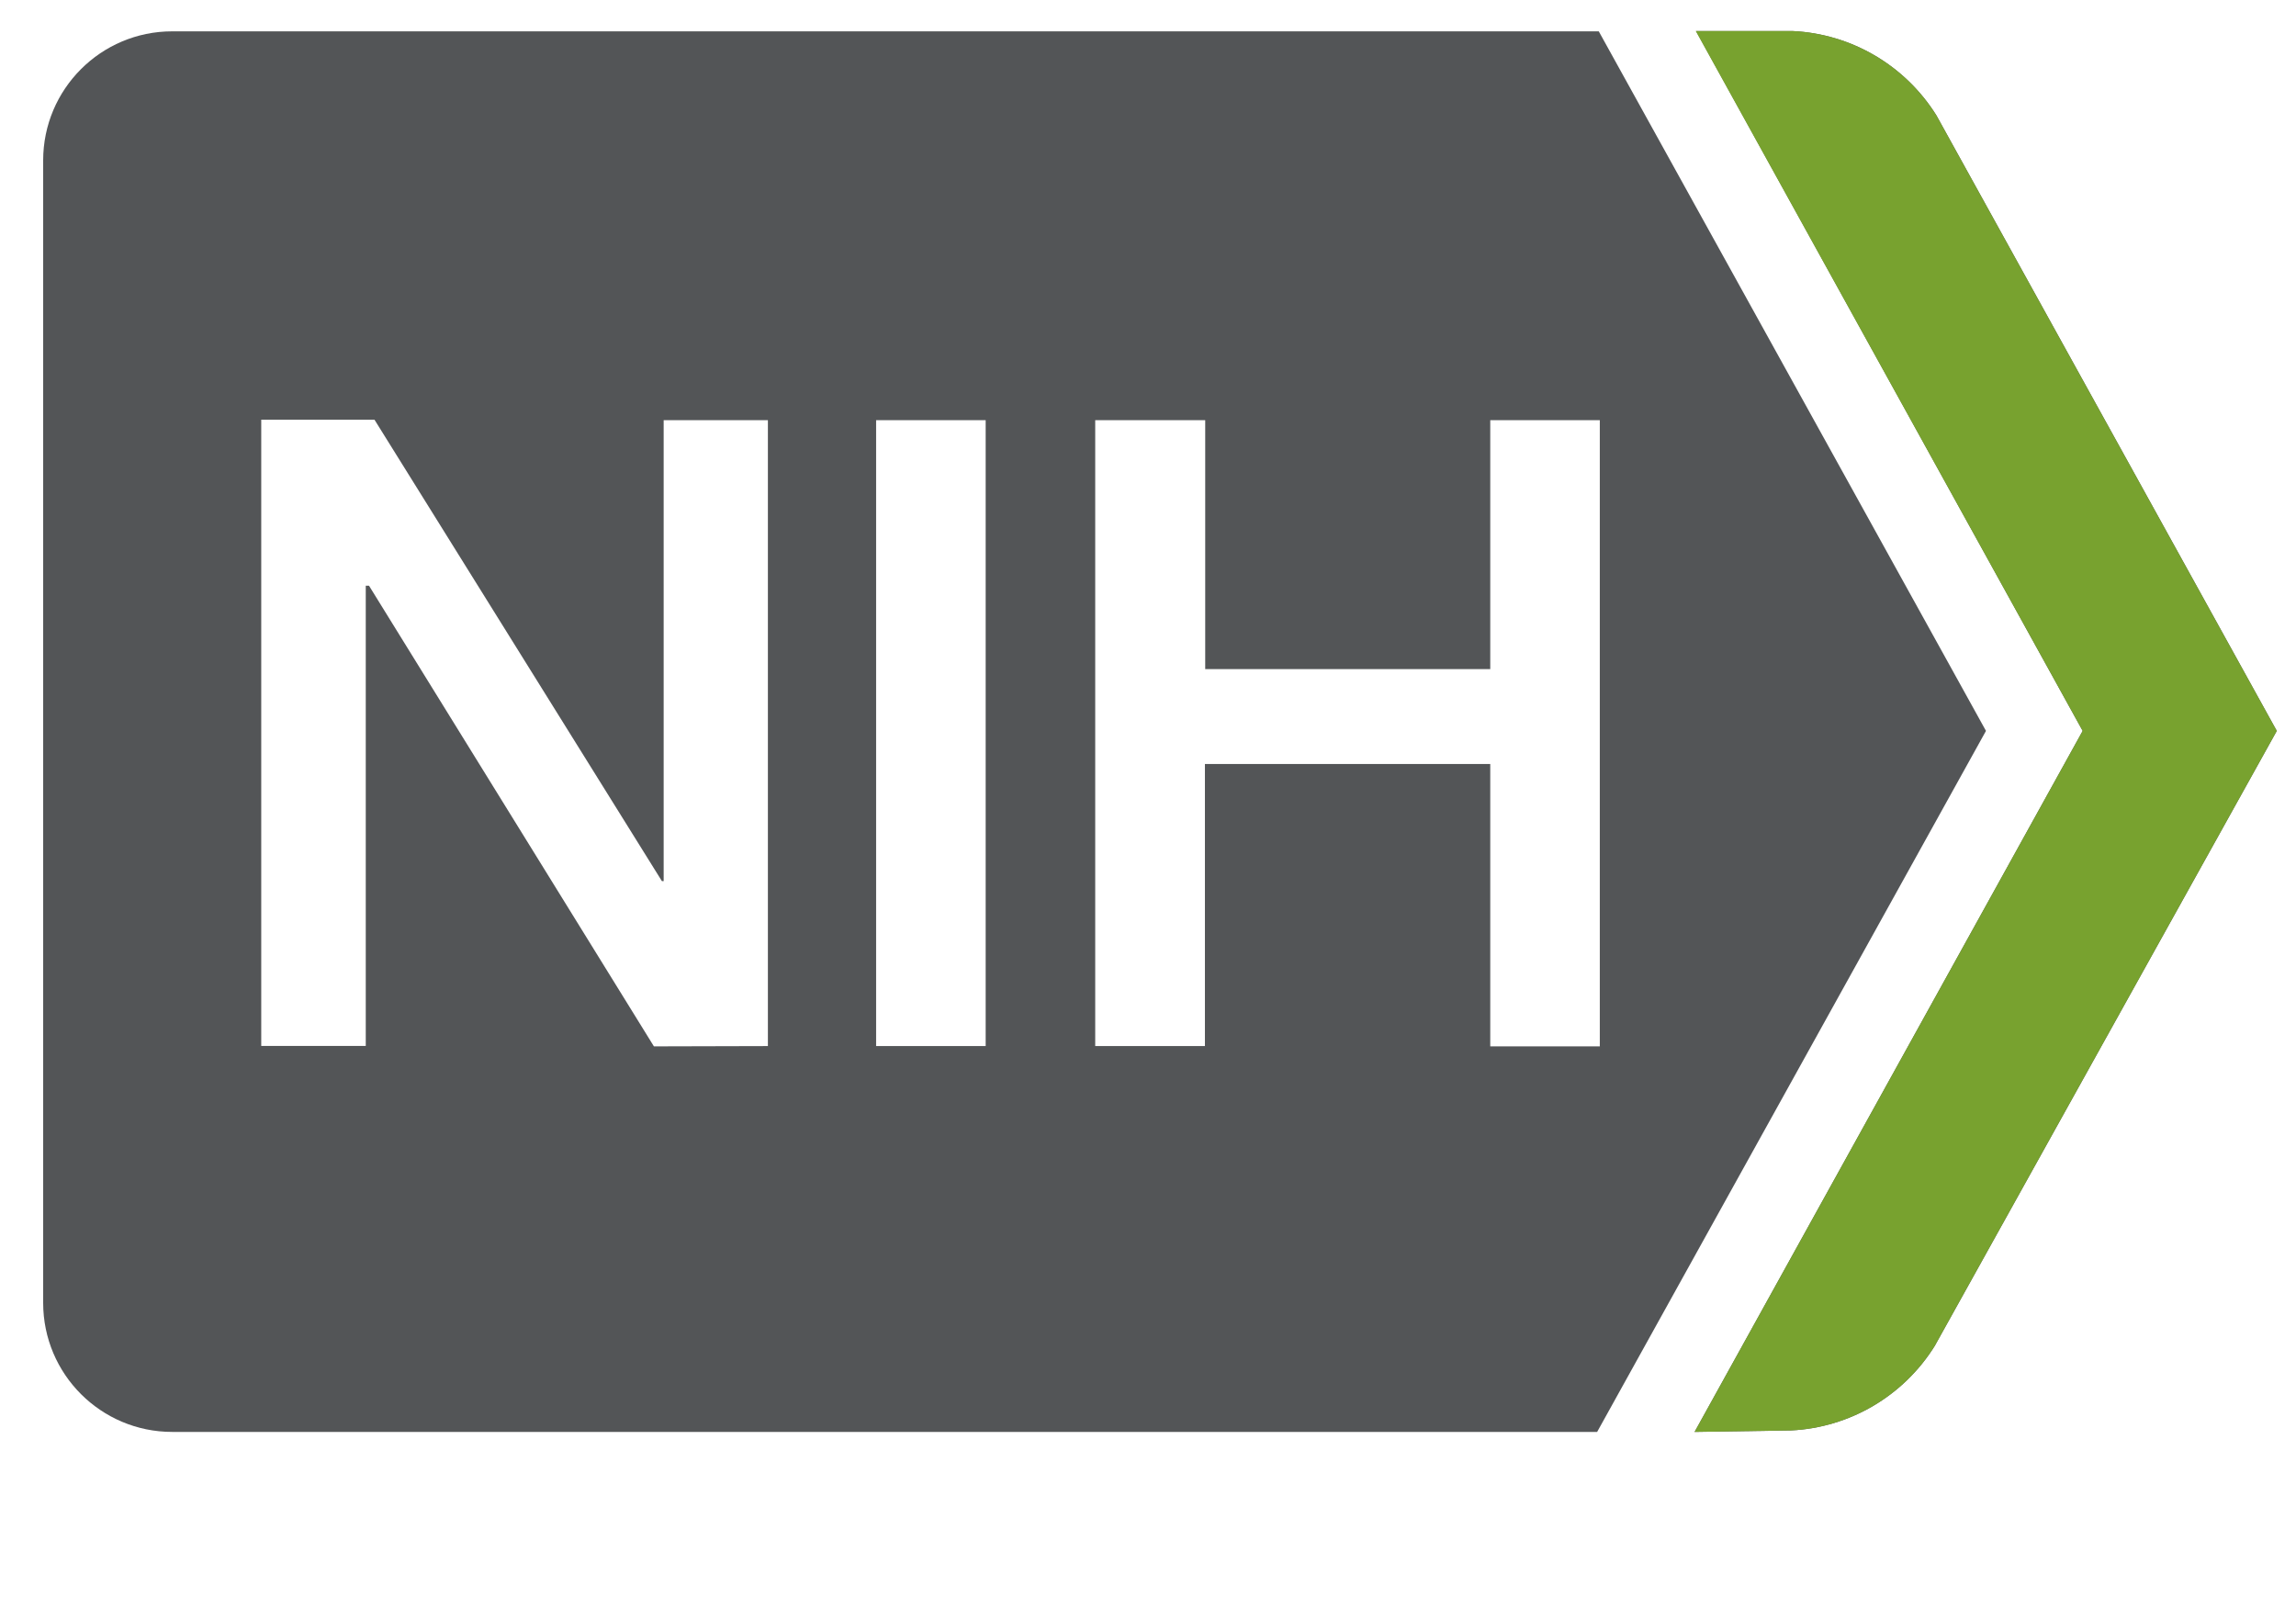
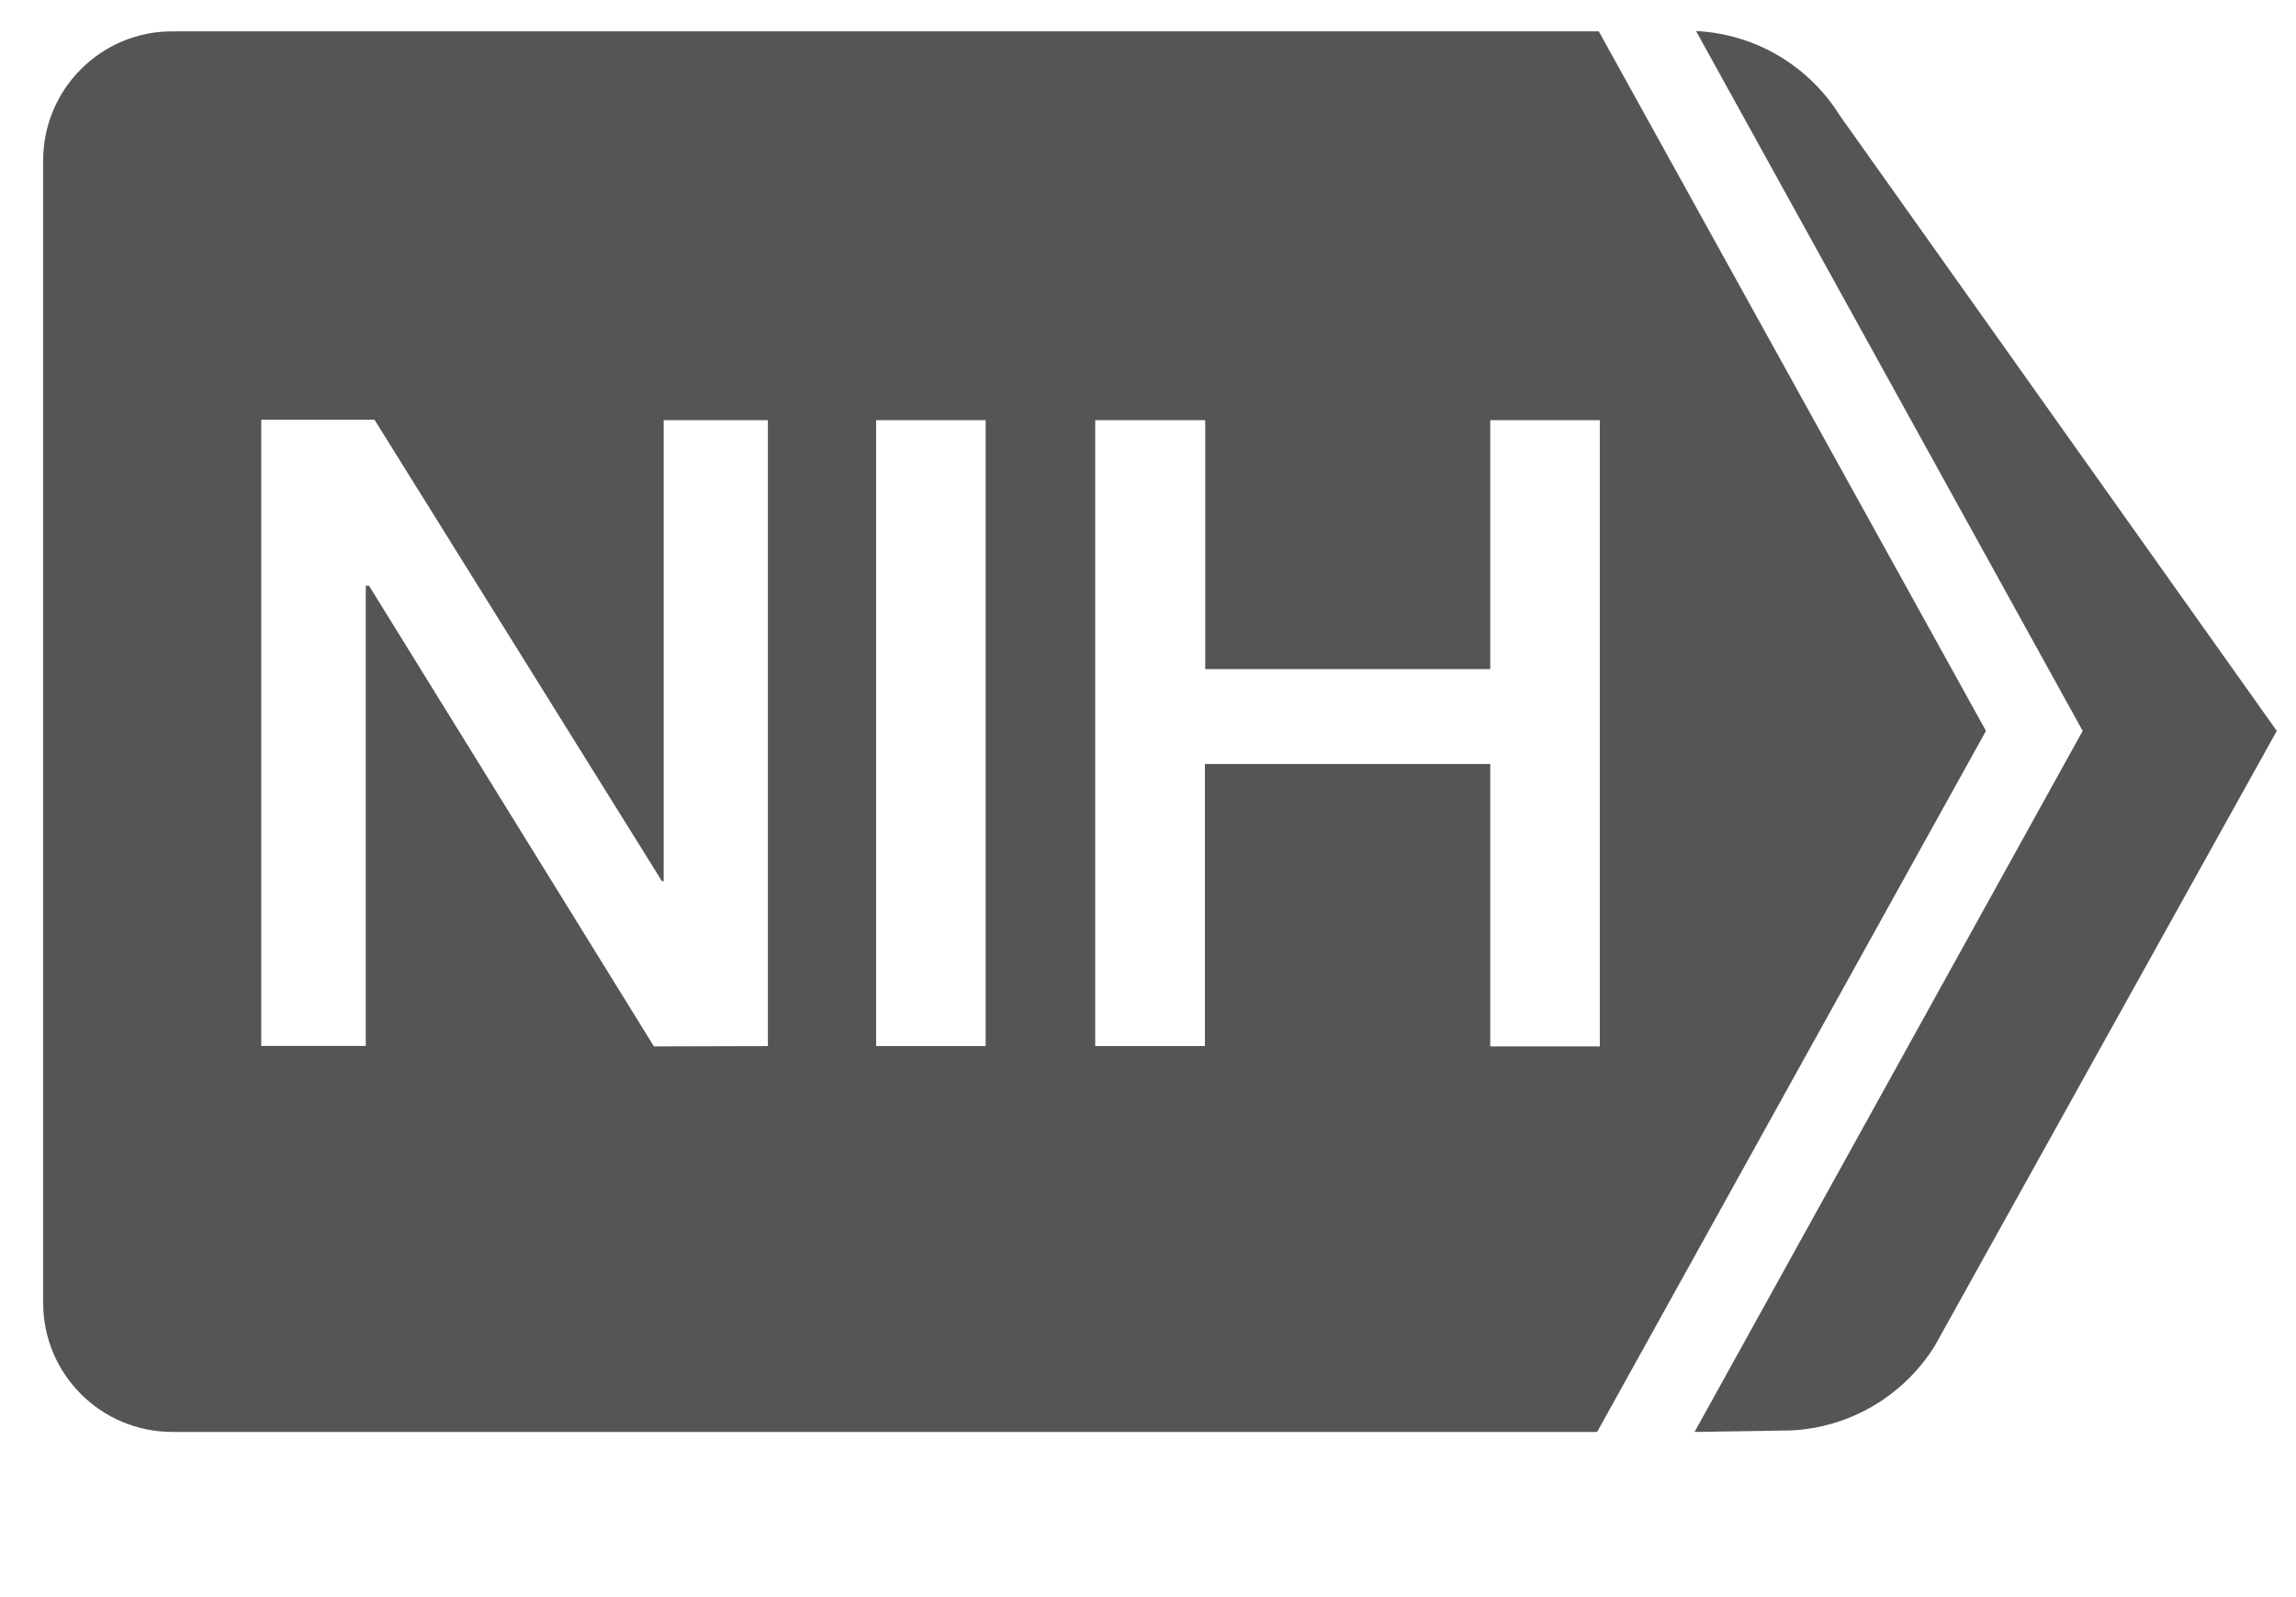
<svg xmlns="http://www.w3.org/2000/svg" id="Capa_1" x="0px" y="0px" viewBox="0 0 1553 1080" style="enable-background:new 0 0 1553 1080;" xml:space="preserve">
  <style type="text/css">	.st0{fill:#535557;}	.st1{fill:#78A22F;}</style>
  <path class="st0" d="M1343.3,494.4l-263,474.2H116.5c-48.2,0-87.3-39.1-87.3-87.3l0,0V108.5c0-48.2,39.1-87.3,87.3-87.3l0,0h964.9 L1343.3,494.4z M519.4,707.6V284.2h-70.5V596h-1.2L253.3,283.9h-76.6v423.6h70.7V396.2h2.2l192.7,311.6L519.4,707.6z M666.7,707.6 V284.2h-74.1v423.4H666.7z M1082.1,284.2h-74.1v168.4H815.2V284.2h-74.4v423.4H815V516.8h193v191h74.1V284.2z" />
-   <path class="st0" d="M1146.2,968.6l262.5-474.2L1147.2,21h65.4c39.8,1.9,76.1,23.3,97.2,57.1L1540,494.4l-231.4,416.1 c-21.1,33.8-57.4,55.2-97.2,57.1L1146.2,968.6z" />
-   <path class="st1" d="M1146.2,968.6l262.5-474.2L1147,21h65.6c39.8,1.9,76.1,23.3,97.2,57.1L1540,494.4l-231.4,416.1 c-21.1,33.8-57.4,55.2-97.2,57.1L1146.2,968.6z" />
+   <path class="st0" d="M1146.2,968.6l262.5-474.2L1147.2,21c39.8,1.9,76.1,23.3,97.2,57.1L1540,494.4l-231.4,416.1 c-21.1,33.8-57.4,55.2-97.2,57.1L1146.2,968.6z" />
</svg>